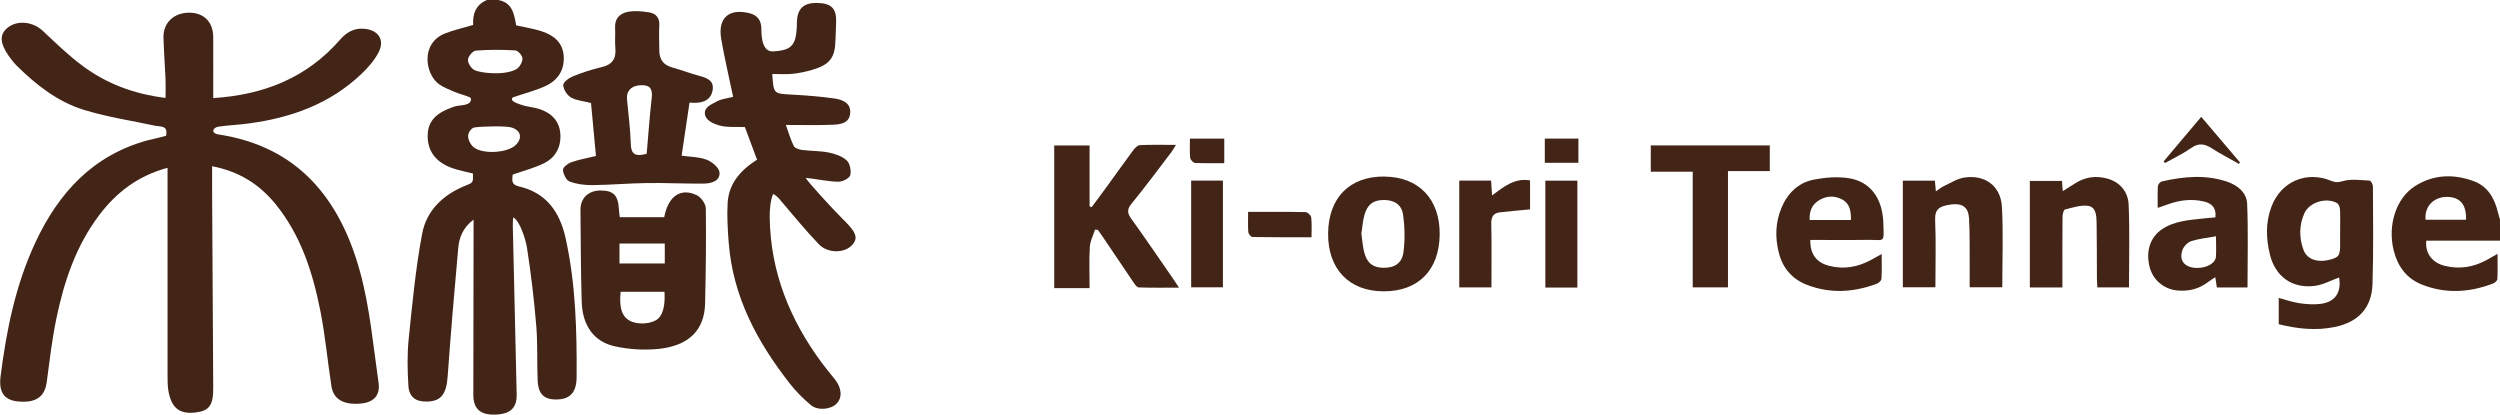
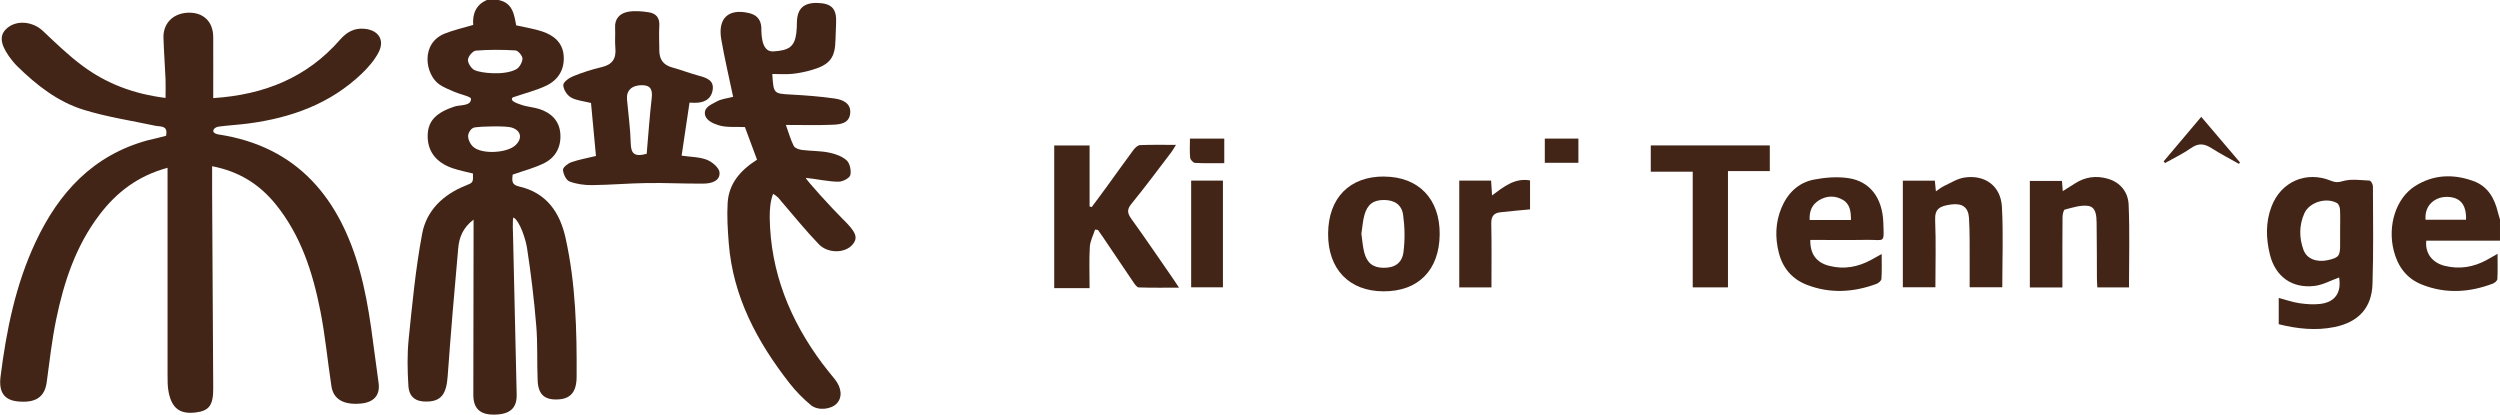
<svg xmlns="http://www.w3.org/2000/svg" id="a" width="410.02" height="68" viewBox="0 0 410.02 68">
  <defs>
    <style>.b{fill:#422517;}</style>
  </defs>
  <path class="b" d="M172.89,23.86h5.81v10c.12.04.24.07.35.1.81-1.1,1.64-2.19,2.44-3.3,1.47-2.02,2.92-4.07,4.41-6.08.26-.35.7-.76,1.07-.78,1.87-.08,3.74-.04,5.9-.04-.34.54-.53.9-.77,1.21-2.16,2.83-4.28,5.7-6.53,8.45-.78.95-.68,1.55-.02,2.47,2.33,3.24,4.58,6.55,6.85,9.83.27.39.53.8.97,1.46-2.35,0-4.48.03-6.6-.04-.31-.01-.65-.51-.88-.85-1.68-2.46-3.34-4.94-5.01-7.42-.26-.39-.54-.77-.81-1.16-.16-.02-.32-.04-.47-.06-.3.94-.8,1.87-.86,2.83-.13,2.16-.04,4.33-.04,6.78h-5.8v-23.43Z" />
  <path class="b" d="M410.02,39.47h-12.09c-.22,2.02.94,3.6,2.99,4.12,2.46.62,4.77.23,6.97-.98.49-.27.96-.54,1.73-.98,0,1.58.04,2.86-.03,4.14-.02.27-.43.62-.73.74-3.87,1.47-7.79,1.71-11.68.15-2.5-1-3.93-2.96-4.59-5.56-1.03-4.11.35-8.58,3.5-10.58,3.01-1.91,6.27-2.02,9.56-.83,2.35.85,3.46,2.78,4.02,5.1.1.41.24.81.35,1.22v3.47ZM397.82,36.04h6.63c.08-2.47-.95-3.69-3.05-3.75-1.92-.05-3.8,1.27-3.59,3.75Z" />
  <path class="b" d="M373.73,53.18v-4.32c1.21.32,2.29.71,3.41.87,1.13.16,2.31.25,3.44.11,2.42-.3,3.46-1.89,3.05-4.33-1.33.47-2.63,1.21-4,1.38-3.72.46-6.48-1.54-7.36-5.19-.63-2.61-.71-5.24.27-7.81,1.56-4.11,5.7-5.91,9.77-4.24.62.25,1.09.31,1.88.07,1.37-.42,2.95-.17,4.44-.1.21.01.55.61.55.94.02,5.34.1,10.69-.07,16.03-.13,3.92-2.32,6.24-6.2,7.04-3.07.63-6.1.31-9.15-.45ZM383.8,37.68c0-1.1.04-2.21-.02-3.31-.02-.36-.2-.89-.47-1.05-1.74-1.01-4.55-.17-5.37,1.65-.88,1.96-.88,4.03-.14,6.04.54,1.46,2.19,2.06,4.01,1.65,1.83-.42,2.02-.69,1.99-2.81,0-.72,0-1.44,0-2.16Z" />
-   <path class="b" d="M368.61,47.15h-5.03c-.07-.5-.15-.99-.25-1.69-.44.29-.79.49-1.11.74-1.52,1.19-3.25,1.62-5.15,1.44-2.21-.22-3.99-1.75-4.52-3.87-.65-2.58.1-4.86,2.02-6.16,2.18-1.47,4.72-1.53,7.19-1.82.52-.06,1.04-.09,1.59-.14.16-1.48-.52-2.26-1.8-2.58-2.03-.5-4.01-.27-5.95.43-.49.18-.98.35-1.72.6,0-1.32-.04-2.45.03-3.57.02-.28.37-.71.64-.77,3.55-.81,7.13-1.16,10.67.02,1.75.59,3.25,1.79,3.33,3.64.19,4.54.06,9.1.06,13.73ZM363.44,38.75c-1.52.28-2.82.4-4.03.79-.59.19-1.23.83-1.45,1.41-.64,1.71.27,2.88,2.16,2.99,1.67.1,3.24-.74,3.31-1.85.07-1,.01-2,.01-3.35Z" />
  <path class="b" d="M227.04,28.96c5.65.04,9.14,3.7,9.08,9.49-.06,5.86-3.52,9.36-9.23,9.33-5.64-.02-9.12-3.67-9.07-9.49.05-5.85,3.53-9.38,9.22-9.34ZM223.28,38.33c.15,1.06.21,2.08.46,3.04.45,1.78,1.46,2.54,3.17,2.55,1.79.02,3.03-.73,3.27-2.58.26-2.01.22-4.1-.06-6.11-.24-1.69-1.45-2.41-3.09-2.43-1.74-.02-2.76.69-3.25,2.45-.28,1-.34,2.07-.5,3.07Z" />
  <path class="b" d="M312.08,29.63h5.25c.05.55.1,1.02.17,1.75.52-.34.89-.67,1.33-.87,1.08-.5,2.14-1.19,3.28-1.38,3.41-.55,6.03,1.35,6.22,4.78.24,4.36.06,8.74.06,13.2h-5.35c0-1.4,0-2.78,0-4.16-.02-2.4.04-4.81-.11-7.21-.11-1.73-1.08-2.44-2.87-2.21-1.99.25-2.75.76-2.68,2.55.15,3.64.04,7.29.04,11.03h-5.34v-17.49Z" />
  <path class="b" d="M338.25,47.15h-5.34v-17.47h5.27c.04.51.07.98.13,1.67.74-.46,1.36-.85,1.98-1.25,1.68-1.09,3.49-1.34,5.4-.79,2.11.61,3.33,2.23,3.42,4.23.2,4.5.06,9.02.06,13.6h-5.19c-.02-.51-.07-1.02-.07-1.53-.02-3.04,0-6.07-.05-9.11-.02-1.12-.1-2.54-1.37-2.73-1.23-.18-2.58.28-3.84.6-.22.06-.38.82-.38,1.26-.03,3.28-.02,6.55-.02,9.83v1.68Z" />
  <path class="b" d="M296.9,39.37c-.03,2.3,1.01,3.69,3.07,4.22,2.46.64,4.77.21,6.97-1,.45-.25.9-.5,1.67-.93,0,1.55.05,2.82-.04,4.08-.02.3-.48.7-.82.82-3.78,1.4-7.62,1.62-11.42.15-2.39-.93-3.94-2.72-4.58-5.22-.64-2.49-.58-4.97.41-7.37,1-2.41,2.76-4.16,5.32-4.66,1.85-.36,3.85-.52,5.7-.24,3.52.53,5.56,3.25,5.7,7.29.12,3.53.27,2.79-2.62,2.83-3.12.05-6.24.01-9.36.01ZM303.57,36.09c0-1.35-.12-2.61-1.34-3.32-1.29-.74-2.68-.69-3.95.11-1.14.72-1.56,1.82-1.48,3.2h6.78Z" />
  <path class="b" d="M277.61,28.16h-6.87v-4.31h19.52v4.21h-6.86v19.07h-5.78v-18.97Z" />
  <path class="b" d="M239.35,29.62h5.2c.05.76.1,1.46.16,2.43,1.95-1.45,3.72-2.9,6.23-2.46v4.75c-1.69.16-3.29.29-4.9.48-1.07.12-1.48.69-1.46,1.85.08,3.46.03,6.92.03,10.47h-5.28v-17.51Z" />
  <path class="b" d="M195.36,29.62h5.21v17.5h-5.21v-17.5Z" />
-   <path class="b" d="M258.7,47.16h-5.25v-17.53h5.25v17.53Z" />
-   <path class="b" d="M204.7,34.75c3.3,0,6.37-.03,9.43.04.33,0,.88.54.92.87.12,1.03.05,2.08.05,3.25-3.38,0-6.53.02-9.69-.04-.24,0-.66-.51-.68-.81-.08-1.04-.03-2.09-.03-3.31Z" />
+   <path class="b" d="M204.7,34.75Z" />
  <path class="b" d="M354.85,26.47c2.02-2.39,4.04-4.78,6.17-7.31,2.16,2.54,4.25,5,6.35,7.47-.05.08-.11.17-.16.25-1.49-.85-3.03-1.64-4.47-2.56-1.16-.75-2.15-.91-3.37-.05-1.34.95-2.86,1.66-4.29,2.47-.07-.09-.15-.18-.22-.27Z" />
  <path class="b" d="M195.16,22.73h5.63v4.03c-1.66,0-3.23.04-4.79-.04-.29-.01-.77-.52-.8-.83-.11-.99-.04-2-.04-3.16Z" />
  <path class="b" d="M253.36,22.73h5.51v3.97h-5.51v-3.97Z" />
  <path class="b" d="M81.74,0c2.37.45,2.59,2.43,2.92,4.16,1.51.34,2.91.55,4.24.99,1.91.63,3.39,1.82,3.55,4,.16,2.25-.89,3.96-2.88,4.91-1.58.75-3.31,1.18-5.46,1.91-.64.6.85,1.02,1.36,1.21.97.35,2.04.39,3.02.71,1.89.62,3.21,1.89,3.4,3.92.2,2.12-.67,3.94-2.57,4.91-1.6.82-3.41,1.27-5.24,1.92-.04.76-.36,1.62,1.04,1.94,4.49,1.03,6.7,4.21,7.64,8.46,1.67,7.52,1.86,15.17,1.81,22.82-.02,2.41-1,3.47-2.81,3.63-2.36.2-3.48-.7-3.58-3.08-.13-3,.02-6.01-.23-8.99-.35-4.26-.86-8.51-1.51-12.73-.22-1.44-1.17-4.4-2.21-5.02-.22.03-.09,2.78-.07,3.69.19,8.45.39,16.89.58,25.34.05,2.24-1.09,3.26-3.64,3.3-2.35.04-3.47-.97-3.47-3.26,0-8.76.02-17.51.04-26.27,0-.72,0-1.43,0-2.45-1.78,1.34-2.37,2.98-2.52,4.72-.64,7-1.22,14-1.73,21-.21,2.87-1.05,4.05-3.33,4.12-1.88.06-2.99-.7-3.11-2.59-.16-2.56-.21-5.15.05-7.7.59-5.77,1.14-11.56,2.21-17.25.71-3.79,3.43-6.4,7.08-7.86,1.28-.51,1.29-.5,1.25-2-1.09-.28-2.23-.49-3.31-.86-2.83-.96-4.24-2.92-4.11-5.59.11-2.29,1.52-3.58,4.37-4.53.96-.32,2.75-.04,2.73-1.28,0-.36-1.76-.72-2.69-1.12-.84-.37-1.71-.7-2.46-1.2-2.39-1.62-3.21-6.81.93-8.41,1.41-.55,2.91-.89,4.58-1.38-.13-1.71.38-3.31,2.28-4.1h1.84ZM84.7,11.34c.49-.28.98-1.13.99-1.73,0-.46-.71-1.31-1.15-1.34-2.16-.13-4.33-.14-6.49.03-.5.04-1.27.94-1.3,1.49-.04.56.54,1.44,1.08,1.71.94.47,4.9.95,6.87-.16ZM77.84,20.9c-.58.09-1.02.85-1.06,1.33-.05.6.36,1.44.84,1.86,1.42,1.26,5.57,1.02,6.93-.28,1.18-1.12.92-2.42-.66-2.9-.92-.28-4.85-.2-6.05-.01Z" />
  <path class="b" d="M27.24,22.22c.33-1.69-.89-1.41-1.79-1.6-3.94-.84-7.95-1.44-11.78-2.63-4.21-1.31-7.68-4.03-10.82-7.11-.52-.51-.99-1.09-1.41-1.69C-.02,7.08-.09,5.69,1.17,4.61c1.59-1.37,4.22-1.09,5.86.46,2.09,1.97,4.17,3.99,6.47,5.7,3.94,2.94,8.44,4.65,13.65,5.29,0-1.08.04-2.08,0-3.08-.1-2.26-.27-4.52-.34-6.79-.07-2.41,1.65-4.07,4.15-4.11,2.44-.03,4,1.5,4.01,3.99.02,3.29,0,6.58,0,10.02,8.35-.54,15.37-3.35,20.79-9.57,1.09-1.24,2.31-1.95,4-1.8,2.27.2,3.38,1.8,2.35,3.83-.68,1.33-1.73,2.53-2.82,3.57-5.18,4.93-11.56,7.21-18.52,8.13-1.64.22-3.3.3-4.94.52-.31.04-.85.29-.85.71,0,.33.5.51.78.56,13.16,1.97,20.02,10.63,23.29,22.53,1.62,5.91,2.16,12.12,3.04,18.22.3,2.1-.86,3.22-2.94,3.4-2.78.25-4.46-.7-4.79-2.83-.63-4.11-1.01-8.26-1.81-12.33-1.25-6.34-3.2-12.45-7.38-17.58-2.6-3.18-5.87-5.31-10.38-6.19,0,1.49,0,2.86,0,4.23.06,10.72.12,21.43.18,32.15.02,2.8-.64,3.74-2.88,4.01-2.53.31-3.88-.64-4.42-3.27-.2-.95-.19-1.95-.19-2.92-.01-10.6,0-21.19,0-31.79v-2.15c-4.84,1.31-8.36,4.01-11.16,7.7-3.87,5.08-5.83,10.99-7.1,17.14-.7,3.41-1.1,6.88-1.56,10.33-.33,2.44-1.83,3.46-4.81,3.14-2.21-.24-3.07-1.58-2.76-4.06.96-7.61,2.47-15.09,5.75-22.08,3.8-8.1,9.43-14.26,18.43-16.69.53-.14,1.07-.25,1.61-.38.46-.11.93-.24,1.39-.36Z" />
  <path class="b" d="M138.35,36.05c2.01,1.99,2.47,2.93,1.44,4.1-1.2,1.38-3.98,1.47-5.49-.09-2.16-2.24-4.12-4.67-6.15-7.03-.31-.36-.55-.79-1.36-1.23-.46,1.19-.56,2.6-.55,3.9.13,8.94,3.33,16.81,8.62,23.91.66.88,1.37,1.73,2.06,2.59,1.14,1.43,1.26,2.99.3,3.99-.94.97-3.08,1.21-4.24.24-1.26-1.05-2.44-2.24-3.45-3.53-5.33-6.81-9.32-14.22-10.01-23.04-.17-2.19-.31-4.41-.18-6.59.19-3.18,2.12-5.37,4.82-7.08-.68-1.84-1.35-3.64-1.99-5.35-1.52-.07-2.99.1-4.28-.29-.89-.27-2.29-.84-2.29-2.01,0-1.07,1.18-1.45,1.94-1.89.76-.44,1.73-.51,2.7-.77-.66-3.18-1.41-6.3-1.95-9.45-.59-3.46,1.21-5.07,4.54-4.29,1.25.29,1.91,1,2.03,2.26.05.49-.22,4.14,1.93,4.03,2.6-.14,3.53-.78,3.81-2.99.08-.6.09-1.22.1-1.83.06-2.19,1.1-3.17,3.31-3.13,2.38.05,3.22.93,3.12,3.24-.04.92-.08,1.83-.1,2.75-.06,2.99-.9,4.13-3.84,4.99-1.05.31-2.15.54-3.24.65-1.08.11-2.19.02-3.29.02.21,3.27.21,3.22,3.14,3.38,2.38.13,4.77.31,7.13.65,1.28.19,2.66.76,2.51,2.41-.15,1.69-1.66,1.84-2.93,1.89-2.45.1-4.9.03-7.62.03.48,1.34.79,2.46,1.3,3.46.18.35.85.57,1.33.64,1.46.18,2.96.14,4.39.42,1.04.21,2.19.6,2.95,1.29.53.48.77,1.67.6,2.41-.12.49-1.18,1.05-1.84,1.08-1.45.06-3.99-.49-5.45-.62-.13.17,4.24,4.96,6.17,6.88Z" />
-   <path class="b" d="M101.64,35.62h7.3c.64-3.45,2.7-4.88,5.35-3.6.7.34,1.46,1.41,1.47,2.16.07,5.2,0,10.4-.12,15.59-.1,4.37-2.66,6.96-7.7,7.46-2.34.23-4.81.07-7.1-.43-3.47-.76-5.33-3.44-5.44-7.35-.14-5.01-.16-10.03-.2-15.04-.01-1.93,1.33-3.17,3.28-3.17,2.11,0,2.89.78,3.02,3.01.02.42.09.83.15,1.35ZM101.79,47.86c-.27,2.6.2,4.01,1.47,4.73,1.3.73,3.68.58,4.71-.36.89-.83,1.12-2.53,1.01-4.37h-7.19ZM101.6,39.94v3.27h7.43v-3.27h-7.43Z" />
  <path class="b" d="M113.09,16.81c-.44,2.96-.86,5.79-1.3,8.72,1.43.21,2.87.19,4.13.67.87.34,2.03,1.31,2.09,2.08.11,1.4-1.34,1.81-2.52,1.83-3.13.04-6.26-.14-9.39-.09-3,.04-6,.31-9,.34-1.24.01-2.56-.16-3.7-.6-.55-.21-1.02-1.22-1.07-1.9-.02-.4.79-1.05,1.36-1.25,1.25-.44,2.58-.67,4.05-1.03-.28-2.96-.55-5.86-.81-8.69-1.22-.31-2.38-.39-3.29-.91-.64-.36-1.24-1.31-1.26-2.02-.02-.48.93-1.18,1.58-1.44,1.52-.62,3.11-1.14,4.71-1.51,1.78-.41,2.42-1.42,2.25-3.17-.1-1.09.02-2.21-.04-3.3-.09-1.52.82-2.35,2.08-2.6,1.11-.21,2.32-.1,3.46.08,1.15.17,1.8.89,1.71,2.19-.08,1.34,0,2.69,0,4.04,0,1.47.64,2.41,2.11,2.81,1.47.41,2.91.96,4.38,1.36,1.26.34,2.52.75,2.26,2.34-.26,1.58-1.49,2.13-3,2.1-.18,0-.36-.02-.79-.03ZM106.06,25.24c.27-3.04.47-6.07.82-9.09.16-1.34-.09-2.18-1.59-2.18-1.66,0-2.58.87-2.46,2.31.22,2.43.56,4.86.62,7.29.04,1.72.73,2.17,2.59,1.66Z" />
</svg>